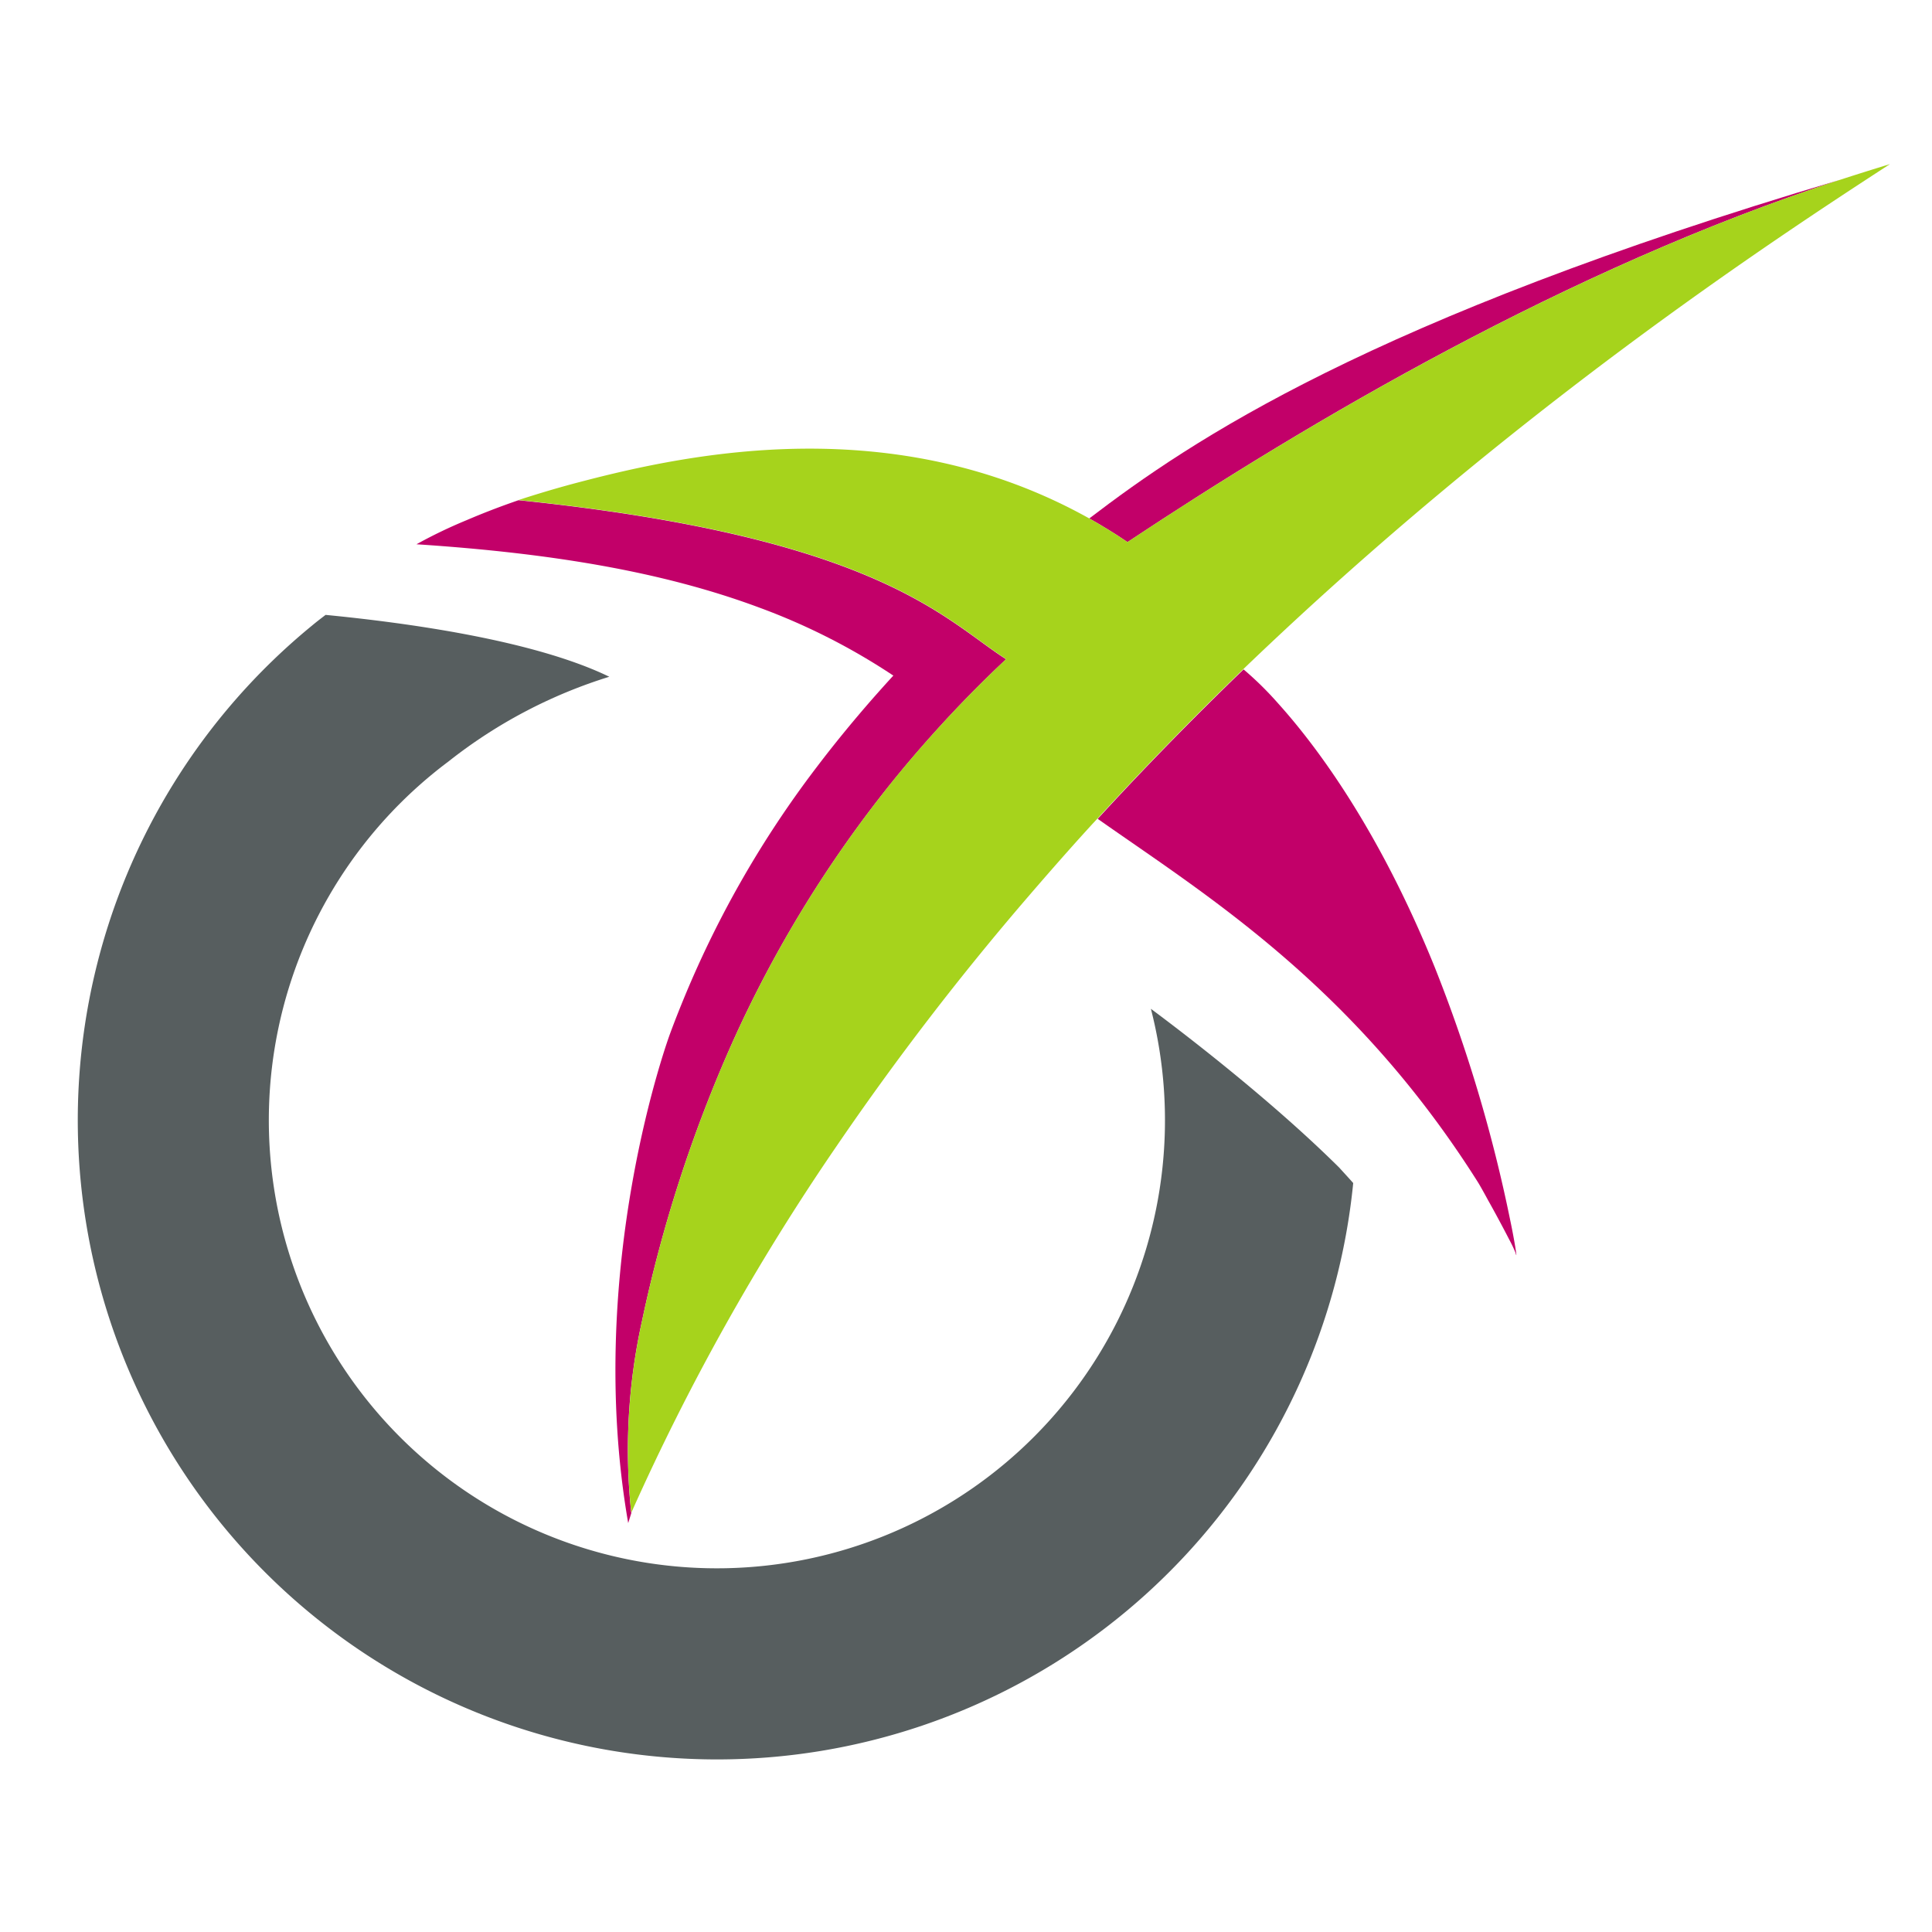
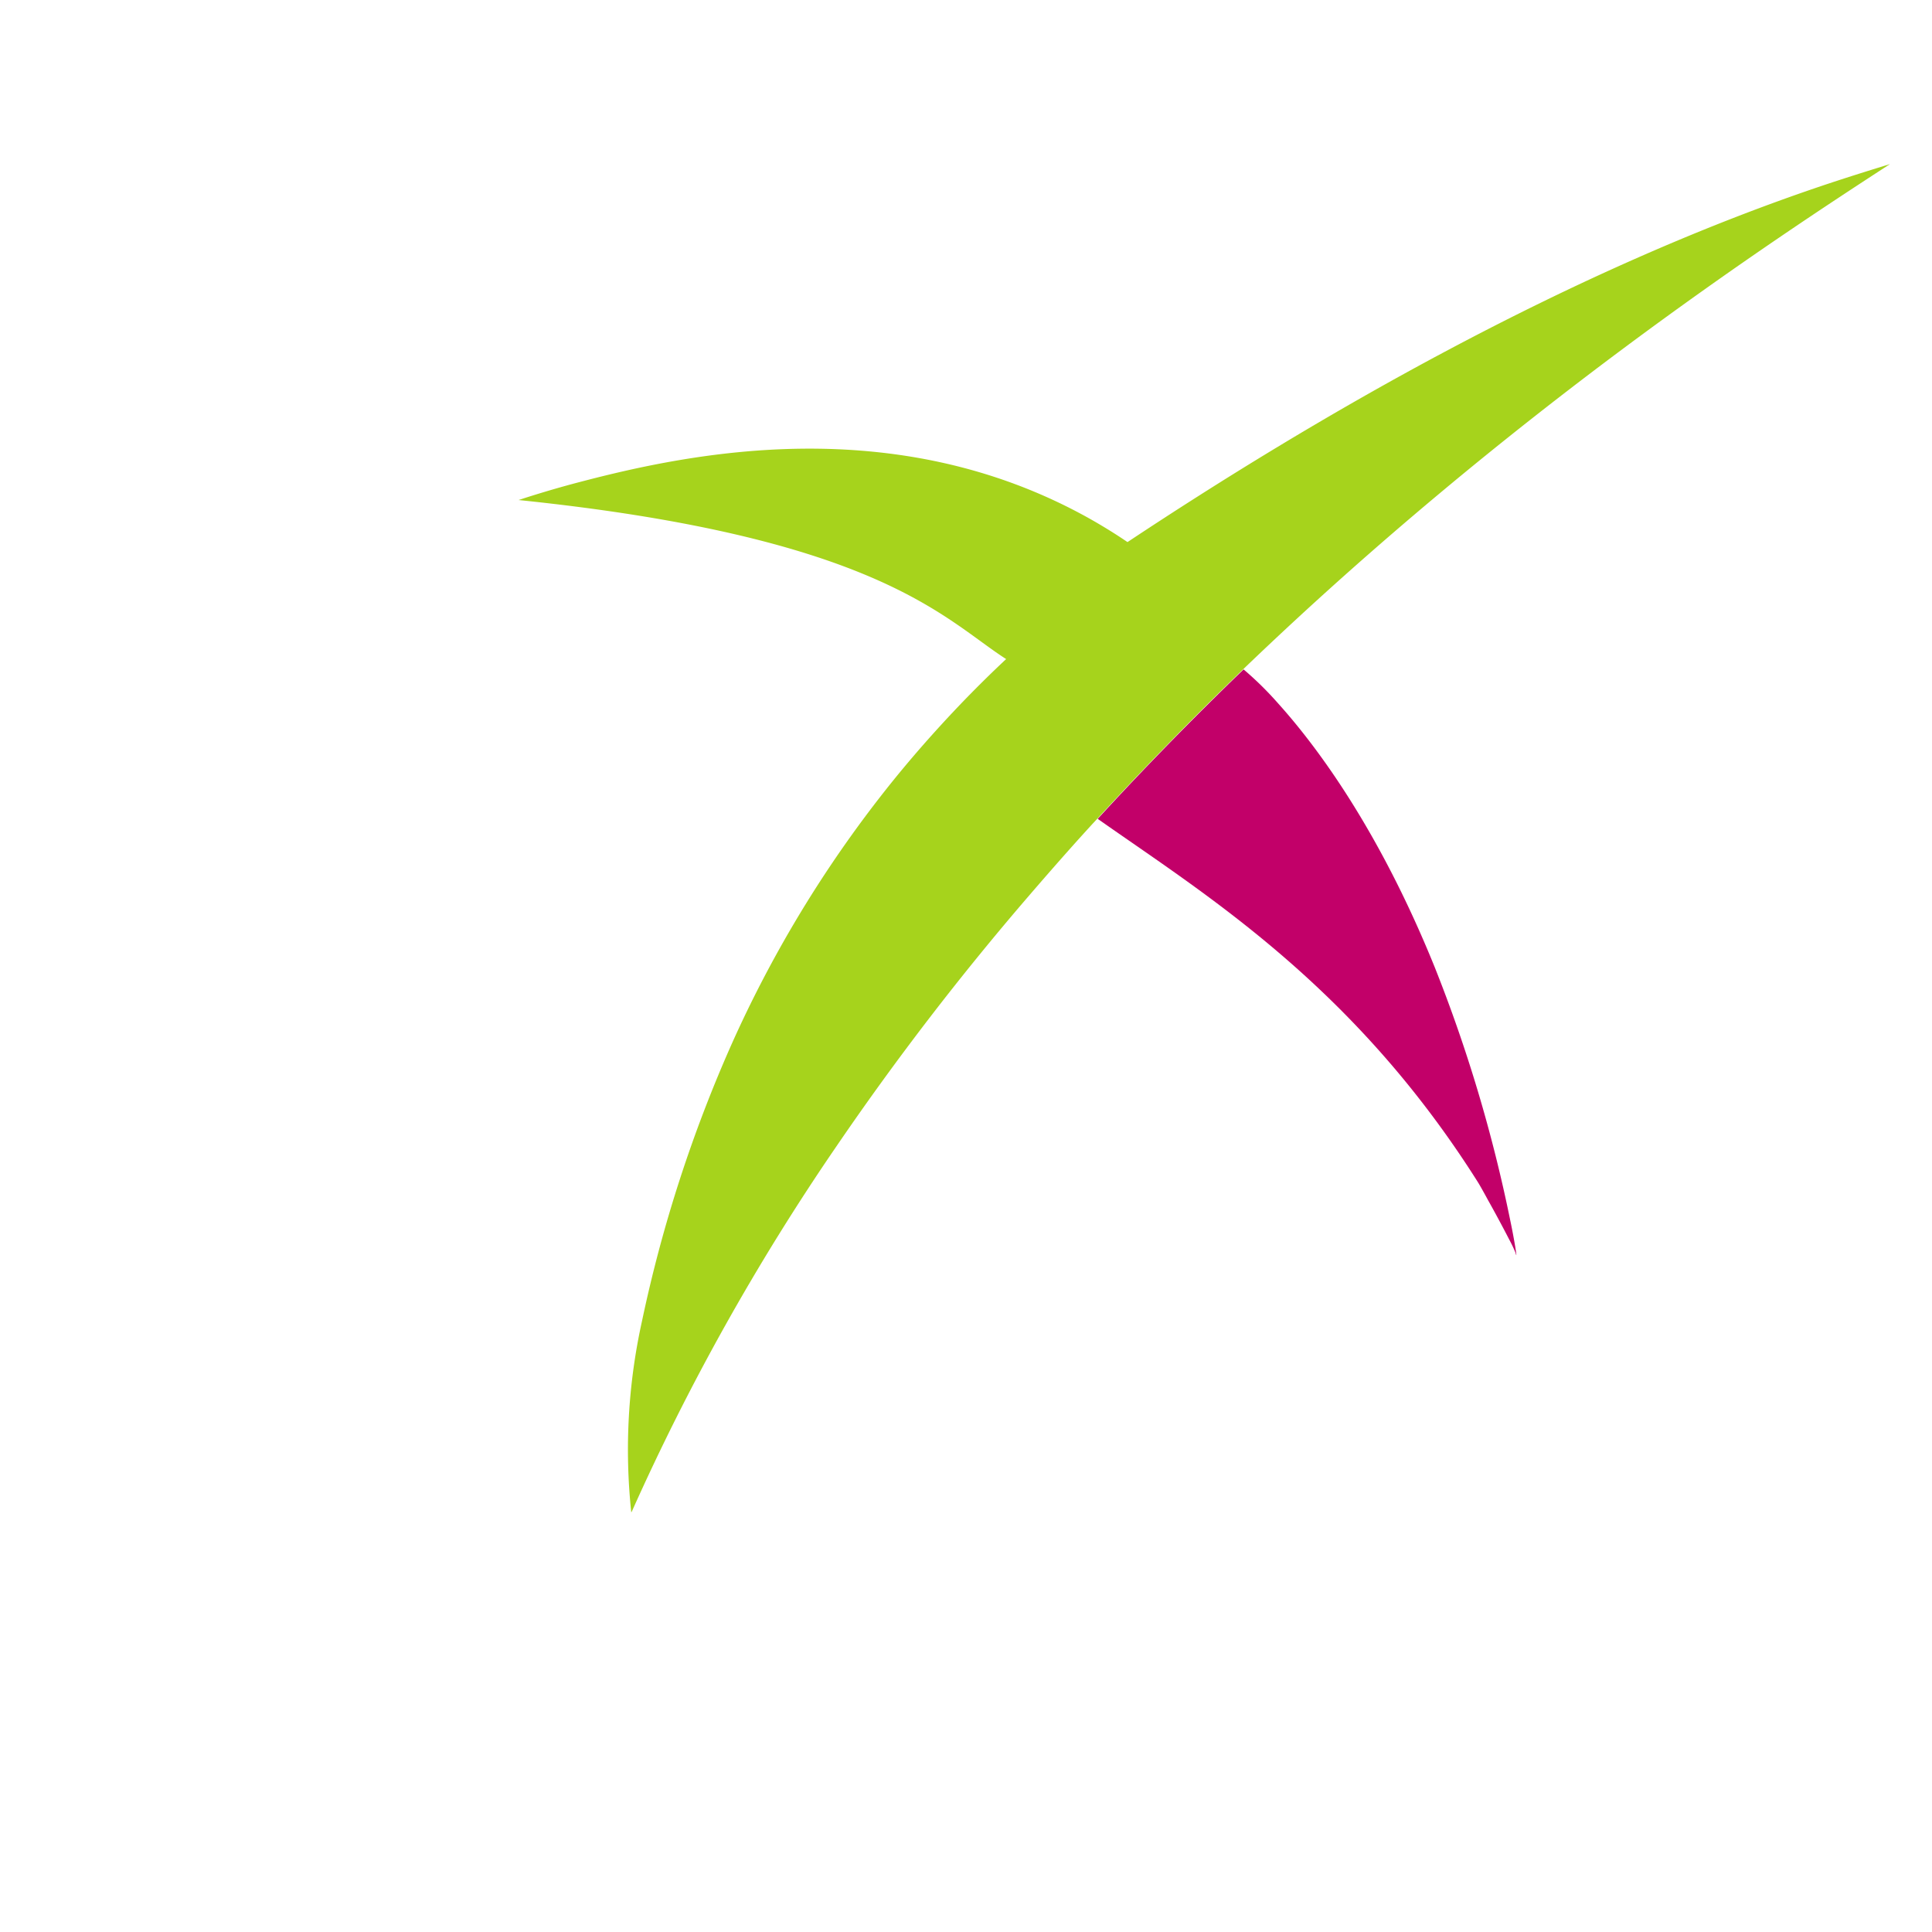
<svg xmlns="http://www.w3.org/2000/svg" id="Calque_1" data-name="Calque 1" viewBox="0 0 317.91 317.91">
  <defs>
    <style>.cls-1{fill:#606762;}.cls-2{fill:#575e5f;}.cls-3{fill:#c20069;}.cls-4{fill:#a6d31c;}.cls-5{fill:none;}</style>
  </defs>
-   <path class="cls-1" d="M244.86,197.49c-.8-1.44-1.46-2.6-1.69-3C243.75,195.52,244.3,196.51,244.86,197.49Z" />
-   <path class="cls-2" d="M189.38,166A73.73,73.73,0,1,1,73.77,125.32l.13-.1a81.51,81.51,0,0,1,26.36-13.86c-12.37-6-33.13-8.86-46.68-10.18-.78.59-1.56,1.19-2.31,1.82a105.19,105.19,0,1,0,171.4,91.67c-.76-.86-1.53-1.69-2.3-2.54C209.86,181.7,196.27,171.12,189.38,166Z" />
-   <path class="cls-3" d="M76.86,85.56a80.22,80.22,0,0,0-8.33,4C90.41,91,108.92,94,125,100a105.63,105.63,0,0,1,22,11.17c-1.23,1.33-2.42,2.67-3.59,4q-4.87,5.58-9.07,11.12a168.45,168.45,0,0,0-21.67,37.66c-.85,2.06-1.67,4.12-2.43,6.19v0s-14.2,38.29-6.87,80.48l.57-1.83c0,.05,0,.09-.07.15a97.88,97.88,0,0,1,1.77-31.57,228.19,228.19,0,0,1,14.83-45.73,197.37,197.37,0,0,1,23.94-39.95q4.53-5.86,9.73-11.6c3.56-3.93,7.35-7.81,11.41-11.61-10.16-6.5-21-20.06-80.23-26.17C82.09,83.42,79.24,84.54,76.86,85.56Z" />
-   <path class="cls-3" d="M179.24,85.31c2.11,1.19,4.22,2.48,6.29,3.89,29.57-19.62,72.36-45,117.24-59.61h0C225.17,52.63,195.93,72.57,179.24,85.31Z" />
+   <path class="cls-1" d="M244.86,197.49c-.8-1.44-1.46-2.6-1.69-3C243.75,195.52,244.3,196.51,244.86,197.49" />
  <path class="cls-3" d="M236.05,159.07c-9.22-22.75-19.52-36.43-25.74-43.33a54.63,54.63,0,0,0-5.68-5.59c-8,7.73-16.07,15.93-24,24.59,17.45,12.31,42,27.22,62.56,59.79.23.36.89,1.52,1.69,3,1.13,2,2.56,4.68,3.5,6.51a19.77,19.77,0,0,1,1,2.11c.41,1.61-.21-2.24-.87-5.34A244.12,244.12,0,0,0,236.05,159.07Z" />
  <path class="cls-4" d="M302.77,29.59c-44.88,14.63-87.67,40-117.24,59.61-2.07-1.41-4.18-2.7-6.29-3.89-31.92-17.84-65.65-10.77-83.82-6C92.08,80.18,89,81.1,86.19,82l-.86.28h0c59.28,6.11,70.07,19.67,80.23,26.17-4.06,3.8-7.85,7.68-11.41,11.61s-6.71,7.69-9.73,11.6a197.37,197.37,0,0,0-23.94,39.95,228.19,228.19,0,0,0-14.83,45.73,97.88,97.88,0,0,0-1.77,31.57c0-.06,0-.1.07-.15a381.83,381.83,0,0,1,33.69-60.14,462.61,462.61,0,0,1,31.71-41.27q3.49-4.06,7-8,1.69-1.89,3.4-3.76l.81-.87c7.95-8.66,16-16.86,24-24.59C248.8,67.61,292,39.35,311,27,308.26,27.84,305.51,28.7,302.77,29.59Z" />
-   <rect class="cls-5" y="19.7" width="317.91" height="278.52" />
</svg>